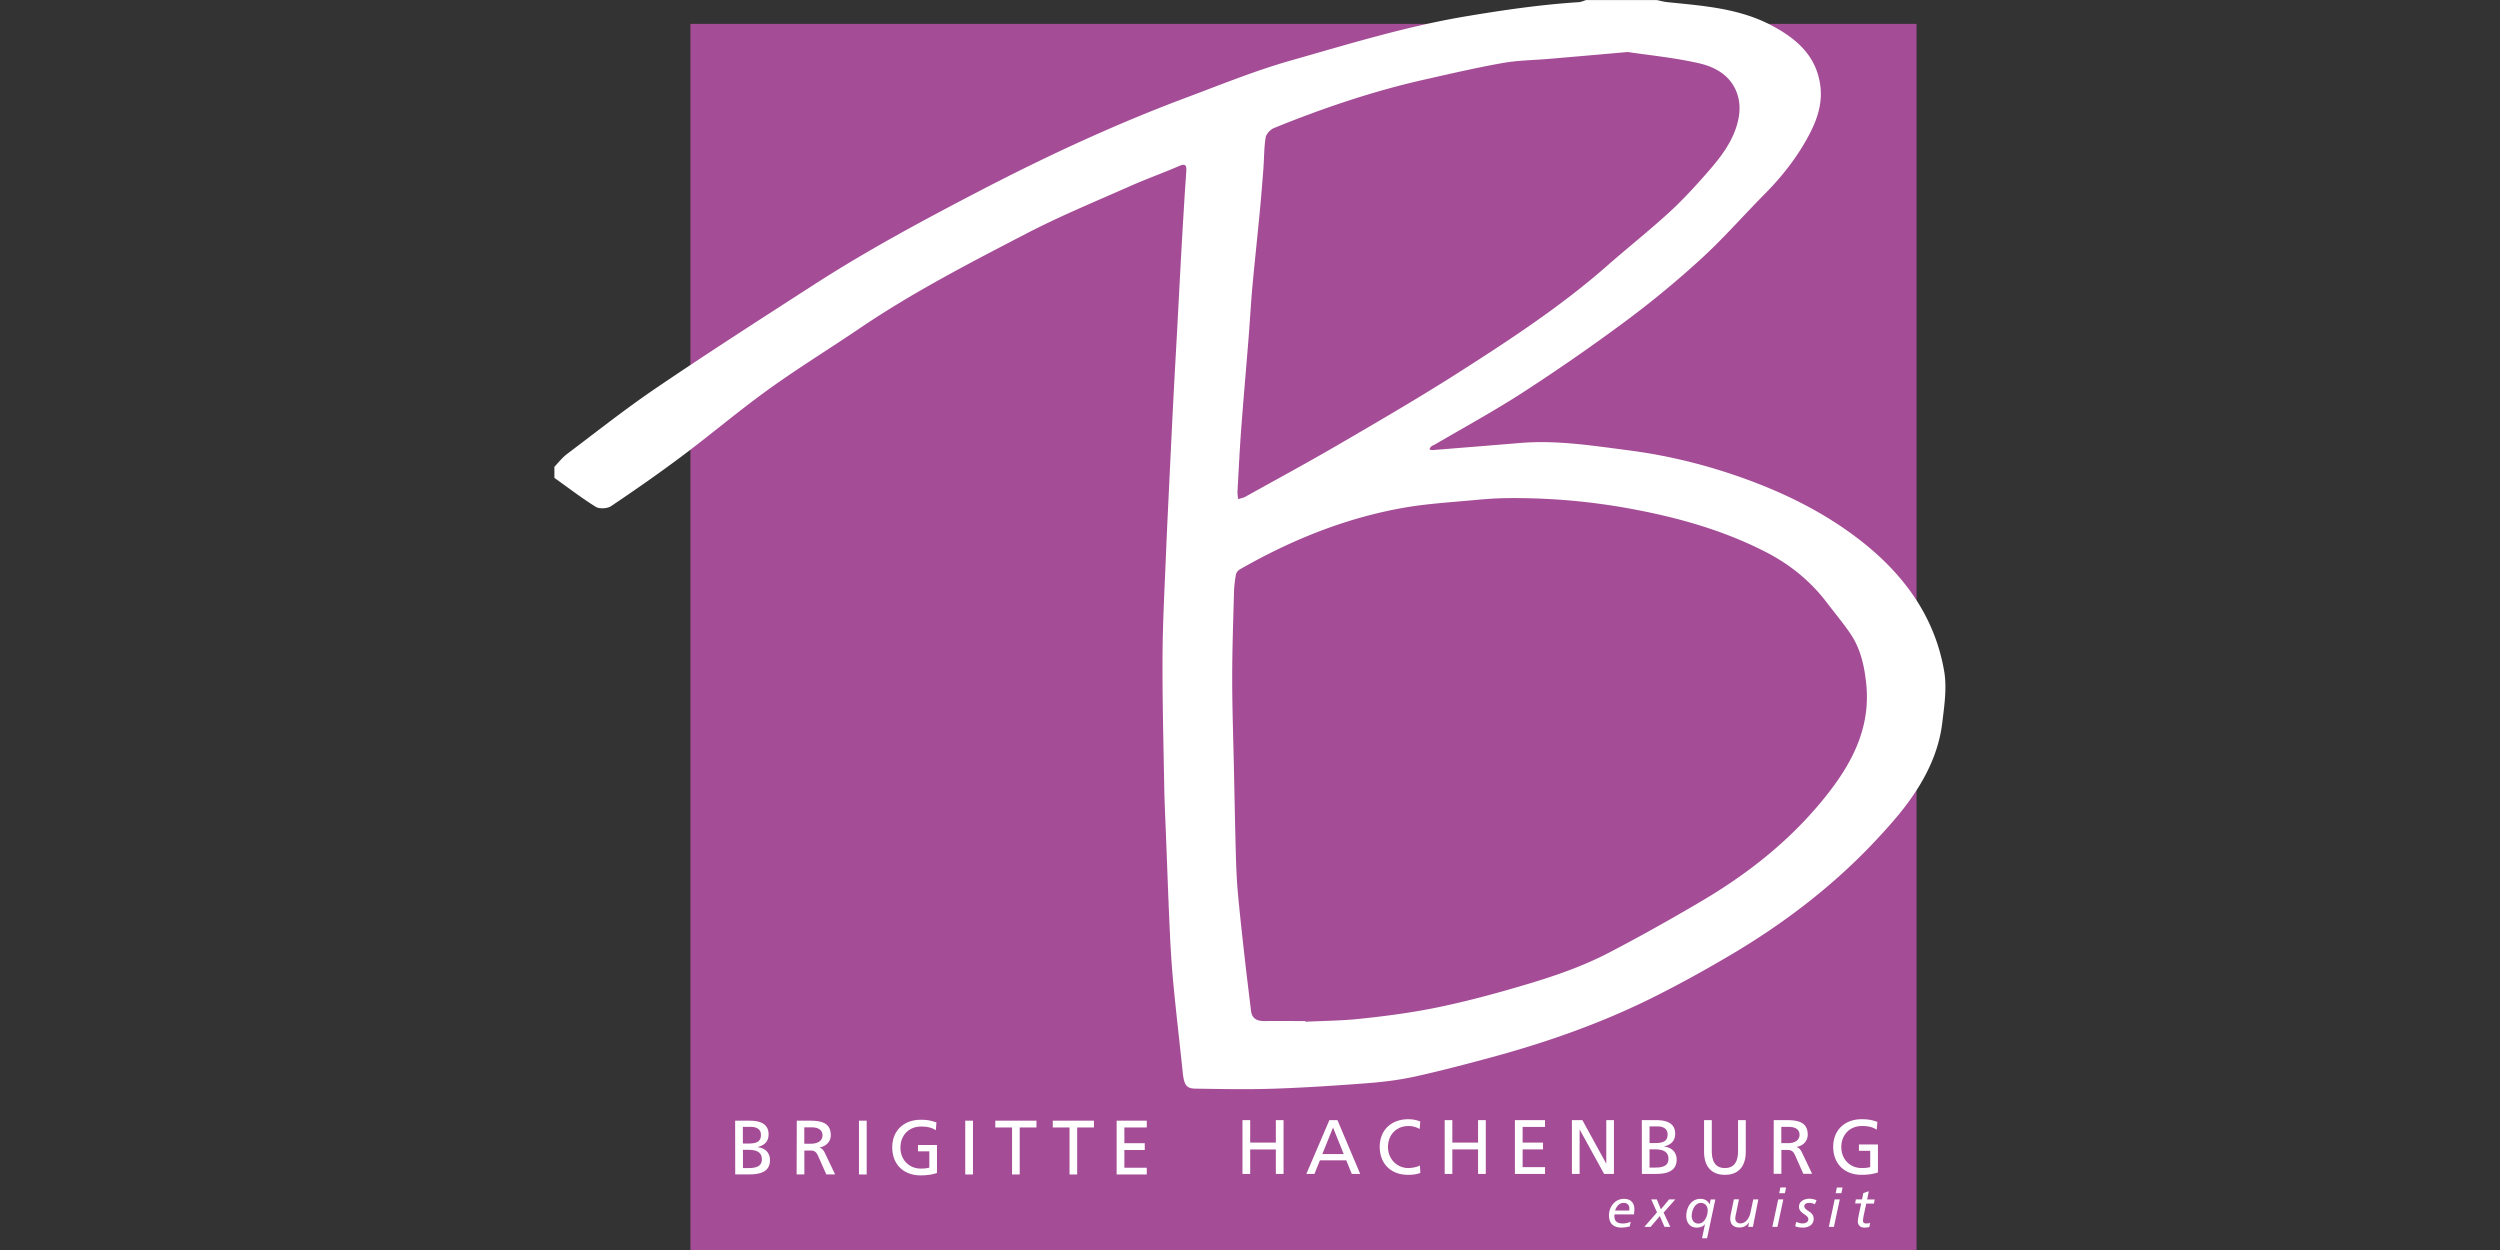
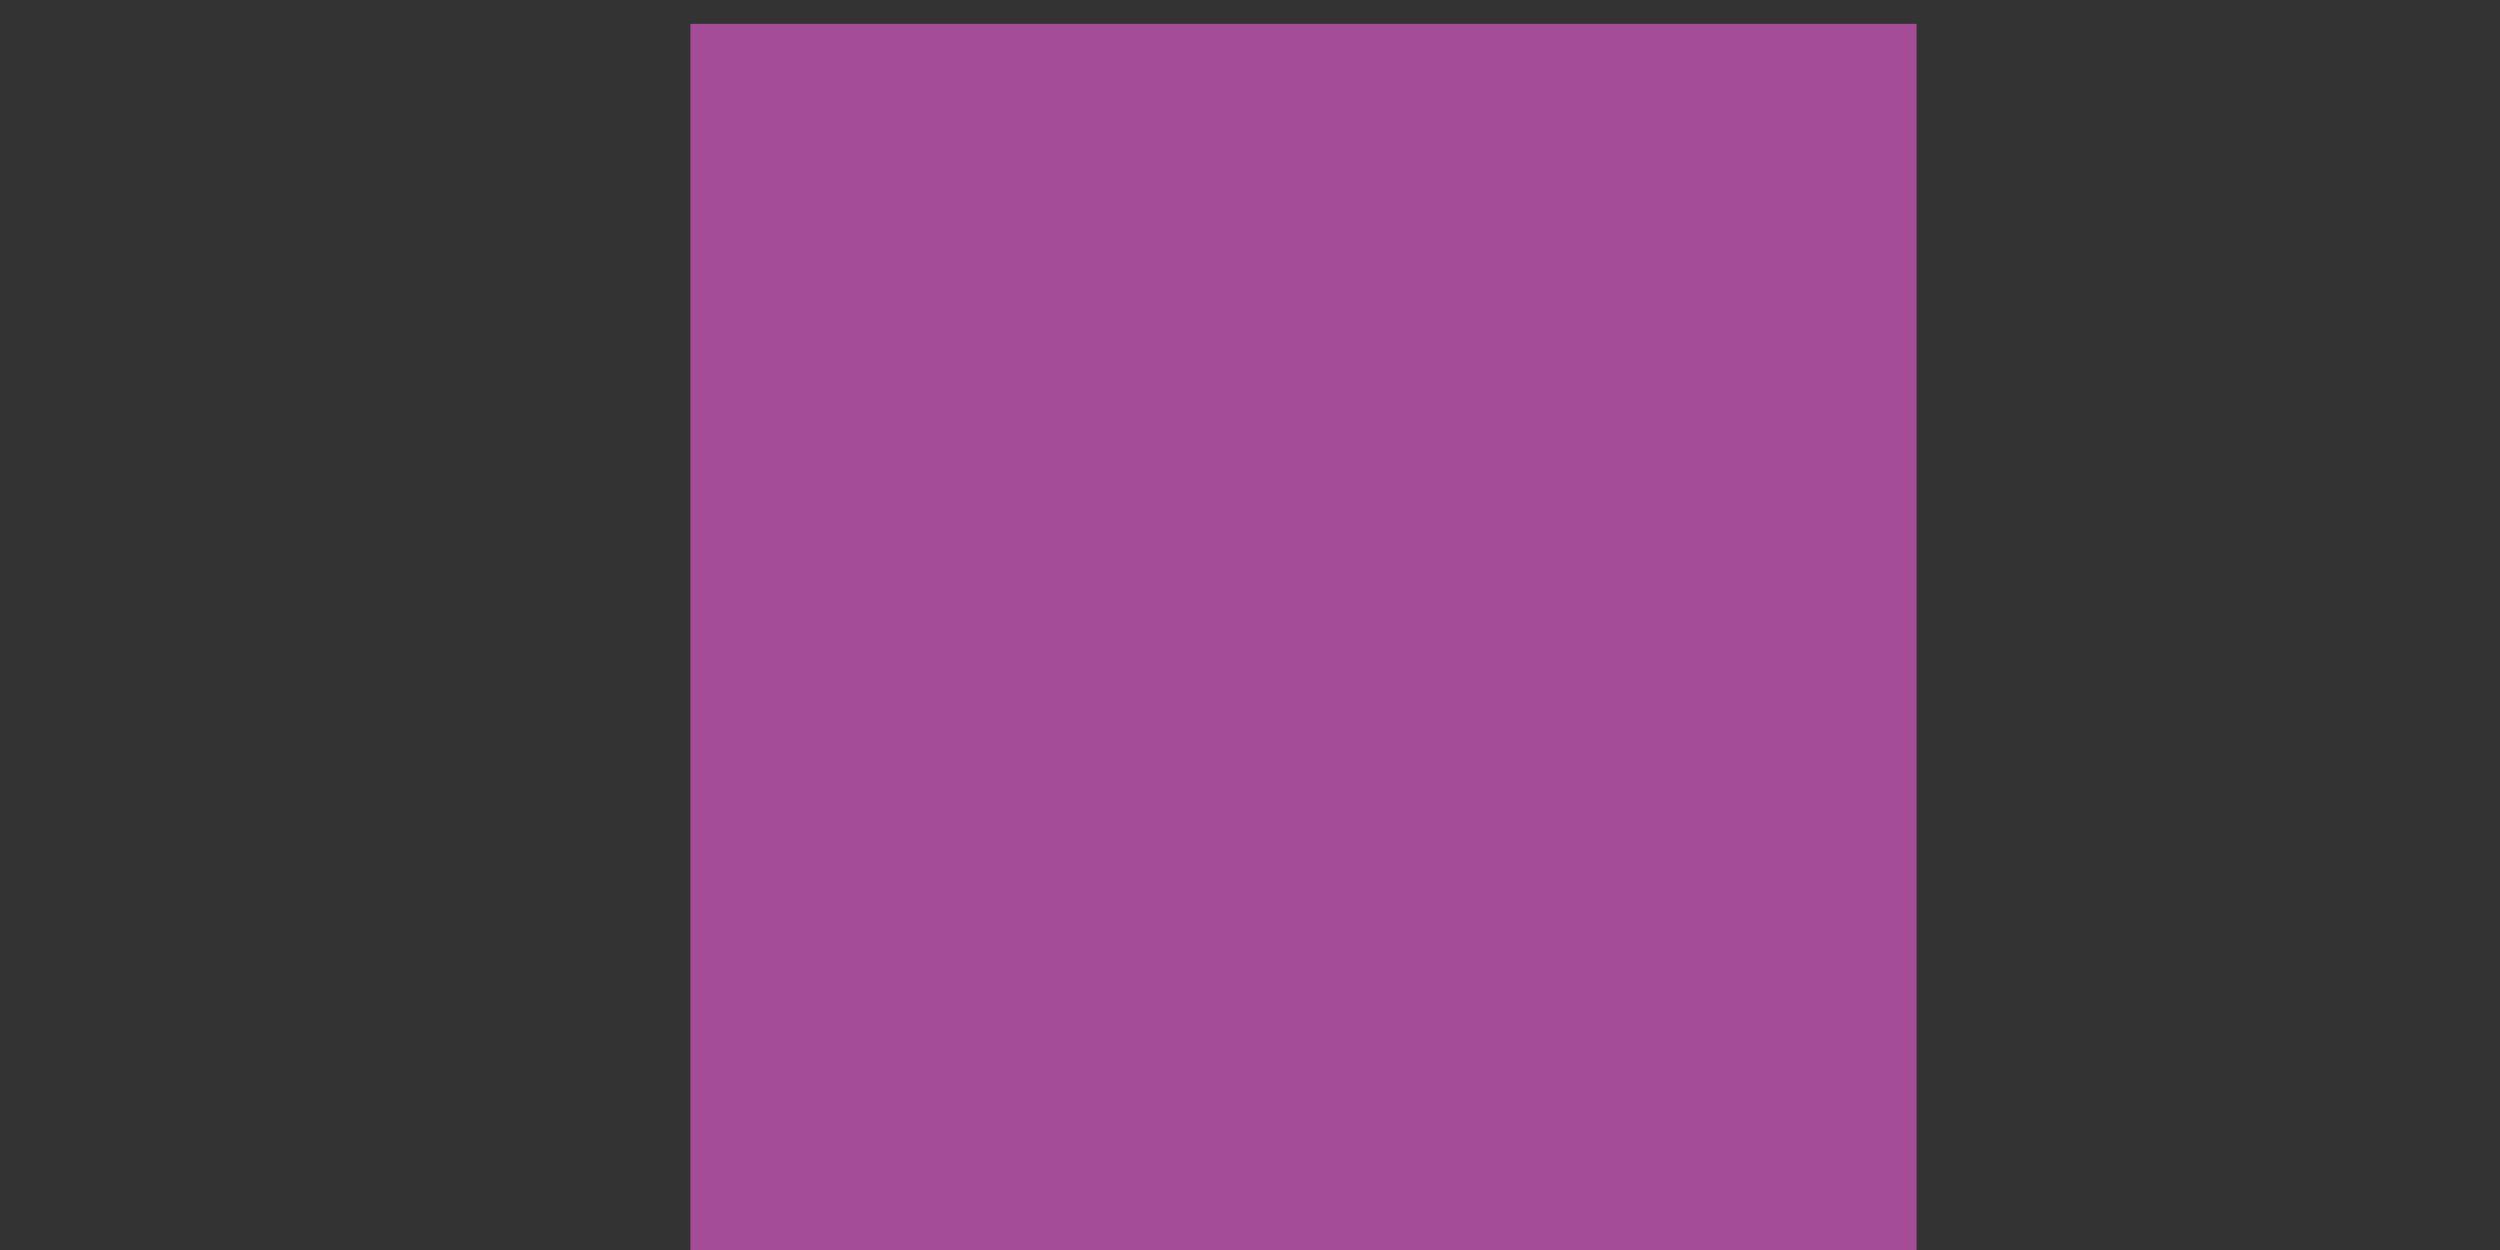
<svg xmlns="http://www.w3.org/2000/svg" viewBox="-71.785 0 323.66 161.83">
  <rect x="-71.785" y="0" width="323.66" height="161.83" fill="#333333" stroke="none" />
  <path fill="#a44c96" d="M17.6 3.09h158.74v158.74H17.6z" />
-   <path fill="#fff" d="M142.66 0c.47.09.94.23 1.42.28 4.7.48 9.43.79 13.71 3.13 3.03 1.65 5.45 3.75 6.05 7.39.39 2.39-.3 4.54-1.37 6.58-1.51 2.89-3.5 5.43-5.8 7.75-2.75 2.78-5.33 5.73-8.2 8.36a123.77 123.77 0 0 1-9.77 8.07c-4.29 3.19-8.7 6.24-13.19 9.16-3.73 2.42-7.64 4.55-11.48 6.8-.17.1-.37.16-.52.28-.11.09-.17.25-.25.37.14.04.29.11.42.1 3.78-.3 7.56-.61 11.33-.92 4.68-.39 9.28.33 13.89.93 4.86.62 9.57 1.74 14.2 3.34 6.01 2.08 11.66 4.85 16.6 8.85 5.26 4.26 9.04 9.61 10.21 16.4.38 2.18.02 4.52-.25 6.76-.47 3.84-2.18 7.22-4.44 10.3-1.16 1.59-2.49 3.07-3.83 4.52-5.6 6.06-12.09 11.03-19.17 15.21-3.46 2.04-6.99 3.99-10.59 5.76-6.51 3.19-13.34 5.57-20.34 7.47-3.26.88-6.52 1.74-9.82 2.47-1.99.44-4.04.7-6.07.86-4.03.31-8.06.58-12.1.72-3.44.12-6.9.05-10.34 0-1.2-.02-1.47-.53-1.64-2.23-.38-3.69-.82-7.37-1.17-11.06-.23-2.36-.38-4.74-.49-7.11-.19-4.09-.33-8.18-.49-12.26-.08-2.14-.19-4.29-.23-6.43-.1-5.66-.25-11.32-.22-16.98.03-4.49.28-8.98.46-13.46.14-3.37.31-6.74.47-10.11.16-3.25.31-6.5.48-9.75.15-2.93.32-5.86.48-8.79l.48-9.03c.15-2.73.31-5.46.48-8.19.07-1.15.16-2.29.23-3.44.04-.68-.13-.96-.9-.62-2.13.92-4.31 1.7-6.43 2.64-4.46 1.98-8.99 3.84-13.32 6.09-7.34 3.81-14.7 7.6-21.57 12.25-3.91 2.65-7.94 5.13-11.77 7.88-3.87 2.78-7.51 5.87-11.33 8.73-2.99 2.24-6.06 4.38-9.16 6.46-.48.32-1.5.38-1.97.09-1.85-1.15-3.58-2.49-5.36-3.75v-1.44c.54-.56 1.02-1.2 1.64-1.66 3.84-2.89 7.61-5.88 11.58-8.57 6.71-4.55 13.53-8.93 20.34-13.32 6.92-4.47 14.18-8.36 21.48-12.16 8.71-4.53 17.6-8.66 26.8-12.1 4.49-1.68 8.95-3.5 13.54-4.8 7.5-2.13 14.97-4.43 22.71-5.72 4.83-.81 9.65-1.51 14.53-1.82.32-.02.63-.18.94-.27h9.11ZM97.23 132.17v.11c2.34-.12 4.69-.13 7.02-.38 3.05-.32 6.1-.71 9.11-1.29 3.19-.62 6.36-1.42 9.49-2.3 4.69-1.33 9.38-2.73 13.72-5 4.08-2.13 8.11-4.39 12.07-6.73 6.35-3.76 12.03-8.35 16.53-14.24 3.13-4.09 5.25-8.56 4.64-13.95-.25-2.27-.74-4.44-2.02-6.33-.97-1.43-2.09-2.76-3.14-4.14-2.1-2.75-4.78-4.89-7.8-6.44-5.49-2.82-11.38-4.48-17.44-5.6a83.139 83.139 0 0 0-16.05-1.39c-1.39.01-2.77.11-4.15.24-3.02.29-6.07.46-9.05.97-7.64 1.31-14.73 4.18-21.44 8.02-.23.13-.46.43-.5.68-.14.78-.23 1.57-.25 2.35-.1 3.7-.23 7.41-.23 11.11 0 3.82.14 7.65.22 11.47.08 3.74.15 7.49.25 11.23.05 1.67.11 3.33.26 4.99.27 2.95.6 5.88.93 8.82.24 2.15.52 4.3.77 6.46.13 1.09.82 1.37 1.79 1.36 1.76-.02 3.52 0 5.27 0ZM138.99 6.73c-3.85.34-7.04.62-10.23.89-2.01.17-4.04.19-6.02.54-3.36.6-6.68 1.37-10.01 2.12-6.72 1.51-13.22 3.71-19.59 6.3-.46.19-.99.76-1.07 1.23-.21 1.32-.19 2.68-.29 4.02-.15 1.97-.31 3.94-.5 5.91-.3 3.14-.64 6.28-.93 9.42-.2 2.25-.32 4.5-.5 6.75-.31 3.86-.65 7.72-.94 11.58-.2 2.69-.33 5.38-.48 8.06-.02.35.04.71.07 1.07.33-.11.69-.16.98-.33 4.06-2.26 8.15-4.47 12.16-6.81 5.23-3.05 10.48-6.1 15.58-9.36 6.57-4.2 13.09-8.48 18.98-13.64 2.67-2.35 5.46-4.56 8.09-6.96 1.76-1.61 3.38-3.38 4.95-5.17 1.77-2.02 3.44-4.15 4.02-6.86.2-.92.23-1.97 0-2.88-.66-2.6-2.74-3.89-5.09-4.42-3.21-.73-6.52-1.05-9.18-1.45ZM23.39 145.09h1.89c1.44 0 2.44.47 2.44 1.76 0 .96-.56 1.43-1.43 1.65v.02c.95.08 1.61.7 1.61 1.67 0 1.5-1.24 1.85-2.65 1.85H23.4m1-3.99h.55c.97 0 1.78-.09 1.78-1.12 0-.83-.71-1.04-1.29-1.04h-1.05v2.15Zm0 3.17h.75c.9 0 1.7-.19 1.7-1.13 0-1.08-.95-1.23-1.8-1.23h-.65v2.35Zm6.97-6.13h1.7c1.38 0 2.7.22 2.7 1.88 0 .85-.63 1.45-1.44 1.58v.02c.31.12.46.27.68.7l1.32 2.77h-1.14l-1.07-2.41c-.31-.68-.64-.68-1.17-.68h-.6v3.09h-1m1-3.97h.85c.95 0 1.5-.42 1.5-1.09 0-.63-.48-1.03-1.4-1.03h-.96v2.11Zm7.07-2.98h1v6.96h-1zm9.95 1.24c-.49-.32-1.02-.48-1.91-.48-1.61 0-2.67 1.17-2.67 2.72 0 1.64 1.18 2.72 2.62 2.72.69 0 .87-.07 1.12-.12v-2.11h-1.47v-.82h2.46v3.62c-.38.13-1.04.31-2.12.31-2.2 0-3.67-1.42-3.67-3.63s1.55-3.57 3.68-3.57c1.02 0 1.46.15 2.04.35m3.73-.23h1v6.96h-1zm6.06.88h-2.17v-.88h5.33v.88h-2.17v6.08h-.99m7.44-6.08h-2.17v-.88h5.33v.88h-2.17v6.08h-.99m6.1-6.96h3.9v.88h-2.9V148h2.64v.88h-2.64v2.3h2.9v.87h-3.9m16.29-7.03h1v2.91h3.32v-2.91h1v6.96h-1v-3.17h-3.32v3.17h-1m11.25-6.96h1.05l2.94 6.96h-1.09l-.71-1.76H99.1l-.71 1.76h-1.05m3.46-6.02-1.39 3.45h2.77l-1.39-3.45Zm11.21.21c-.44-.26-.93-.39-1.43-.39-1.61 0-2.67 1.16-2.67 2.72s1.18 2.72 2.62 2.72c.5 0 1.17-.13 1.51-.34l.06.97c-.53.22-1.18.25-1.59.25-2.2 0-3.67-1.42-3.67-3.63s1.55-3.57 3.68-3.57c.54 0 1.07.08 1.57.3m3.16-.18h.99v2.91h3.33v-2.91h1v6.96h-1v-3.17h-3.33v3.17h-.99m9.09-6.96h3.9v.88h-2.9v2.03h2.64v.88h-2.64v2.29h2.9v.88h-3.9m7.38-6.96h1.36l3.07 5.6h.02v-5.6h.99v6.96h-1.27l-3.15-5.72h-.02v5.72h-1m9.05-6.96h1.88c1.45 0 2.44.47 2.44 1.75 0 .96-.56 1.43-1.43 1.66v.02c.95.08 1.62.7 1.62 1.68 0 1.49-1.24 1.85-2.65 1.85h-1.85m.99-3.99h.55c.97 0 1.79-.09 1.79-1.12 0-.83-.71-1.04-1.29-1.04h-1.05v2.15Zm0 3.17h.75c.9 0 1.7-.19 1.7-1.13 0-1.08-.95-1.23-1.8-1.23h-.65v2.35Zm12.46-2.06c0 1.95-.99 3-2.7 3s-2.7-1.05-2.7-3v-4.08h1v3.95c0 1.34.42 2.25 1.7 2.25s1.7-.92 1.7-2.25v-3.95h1m3.62 0h1.7c1.38 0 2.7.22 2.7 1.88 0 .85-.63 1.45-1.43 1.58v.02c.31.12.46.27.68.7l1.32 2.77h-1.14l-1.07-2.41c-.31-.68-.64-.68-1.17-.68h-.6v3.09h-1m1-3.97h.85c.95 0 1.5-.42 1.5-1.09 0-.63-.48-1.02-1.4-1.02h-.96V148Zm12.34-1.74c-.49-.32-1.02-.48-1.91-.48-1.6 0-2.67 1.16-2.67 2.72 0 1.64 1.18 2.72 2.62 2.72.69 0 .87-.07 1.12-.12v-2.11h-1.46v-.82h2.46v3.62c-.38.13-1.04.31-2.12.31-2.2 0-3.67-1.42-3.67-3.63s1.55-3.57 3.68-3.57c1.02 0 1.47.15 2.04.35m-32.06 13.53c-.34.08-.7.15-1.05.15-.87 0-1.64-.35-1.64-1.6 0-.99.69-2.12 1.95-2.12.86 0 1.34.52 1.34 1.36 0 .24-.03.44-.06.65h-2.51c-.02.08-.02.15-.02.22 0 .75.46.96 1.1.96.33 0 .68-.08 1.01-.22m-.19-1.46c.01-.1.02-.19.02-.27 0-.42-.26-.72-.75-.72-.54 0-.95.47-1.09.99h1.82Zm3.6.24-.75-1.68h.72l.53 1.28 1.07-1.28h.8l-1.52 1.71.87 1.85h-.75l-.61-1.4-1.19 1.4h-.81m8.12 1.47h-.65l.38-1.82h-.01c-.24.32-.62.44-1.09.44-.86 0-1.32-.68-1.32-1.49 0-1.12.63-2.23 1.84-2.23.48 0 .96.21 1.17.71h.01l.13-.63h.61m-2.19 3.12c.82 0 1.2-1.03 1.2-1.7 0-.53-.31-.97-.89-.97-.78 0-1.18.99-1.18 1.66 0 .56.27 1.01.87 1.01m7.16-.11c-.03.15-.07.34-.1.54h-.62l.11-.57h-.02c-.21.33-.59.65-1.22.65-.69 0-1.19-.36-1.19-1.12 0-.21.04-.45.08-.65l.39-1.88h.66l-.44 2.13c-.02.12-.04.26-.04.34 0 .37.25.65.65.65.81 0 1.21-.88 1.3-1.32l.38-1.79h.66m2.57 0h.66l-.76 3.56h-.66m1.63-4.36h-.74l.15-.74h.74l-.15.74Zm3.88 1.43a1.77 1.77 0 0 0-.71-.18c-.29 0-.66.08-.66.43 0 .61 1.21.64 1.21 1.63 0 .86-.79 1.14-1.35 1.14s-.78-.08-1.04-.17l.13-.57c.26.11.53.2.82.2.36 0 .75-.15.75-.55 0-.61-1.21-.7-1.21-1.6 0-.76.76-1.05 1.34-1.05.31 0 .63.08.93.19m2.35-.1h.66l-.76 3.56h-.66m1.63-4.36h-.74l.15-.74h.74l-.15.74Zm1.87.8h.8l.17-.82.71-.24-.22 1.07h.98l-.1.53h-.99l-.33 1.53c-.03.16-.1.54-.1.67 0 .25.14.38.47.38.14 0 .34-.03.46-.09l-.1.54c-.14.06-.45.08-.64.08-.62 0-.85-.41-.85-.79 0-.23.08-.64.12-.84l.31-1.49h-.78" />
</svg>